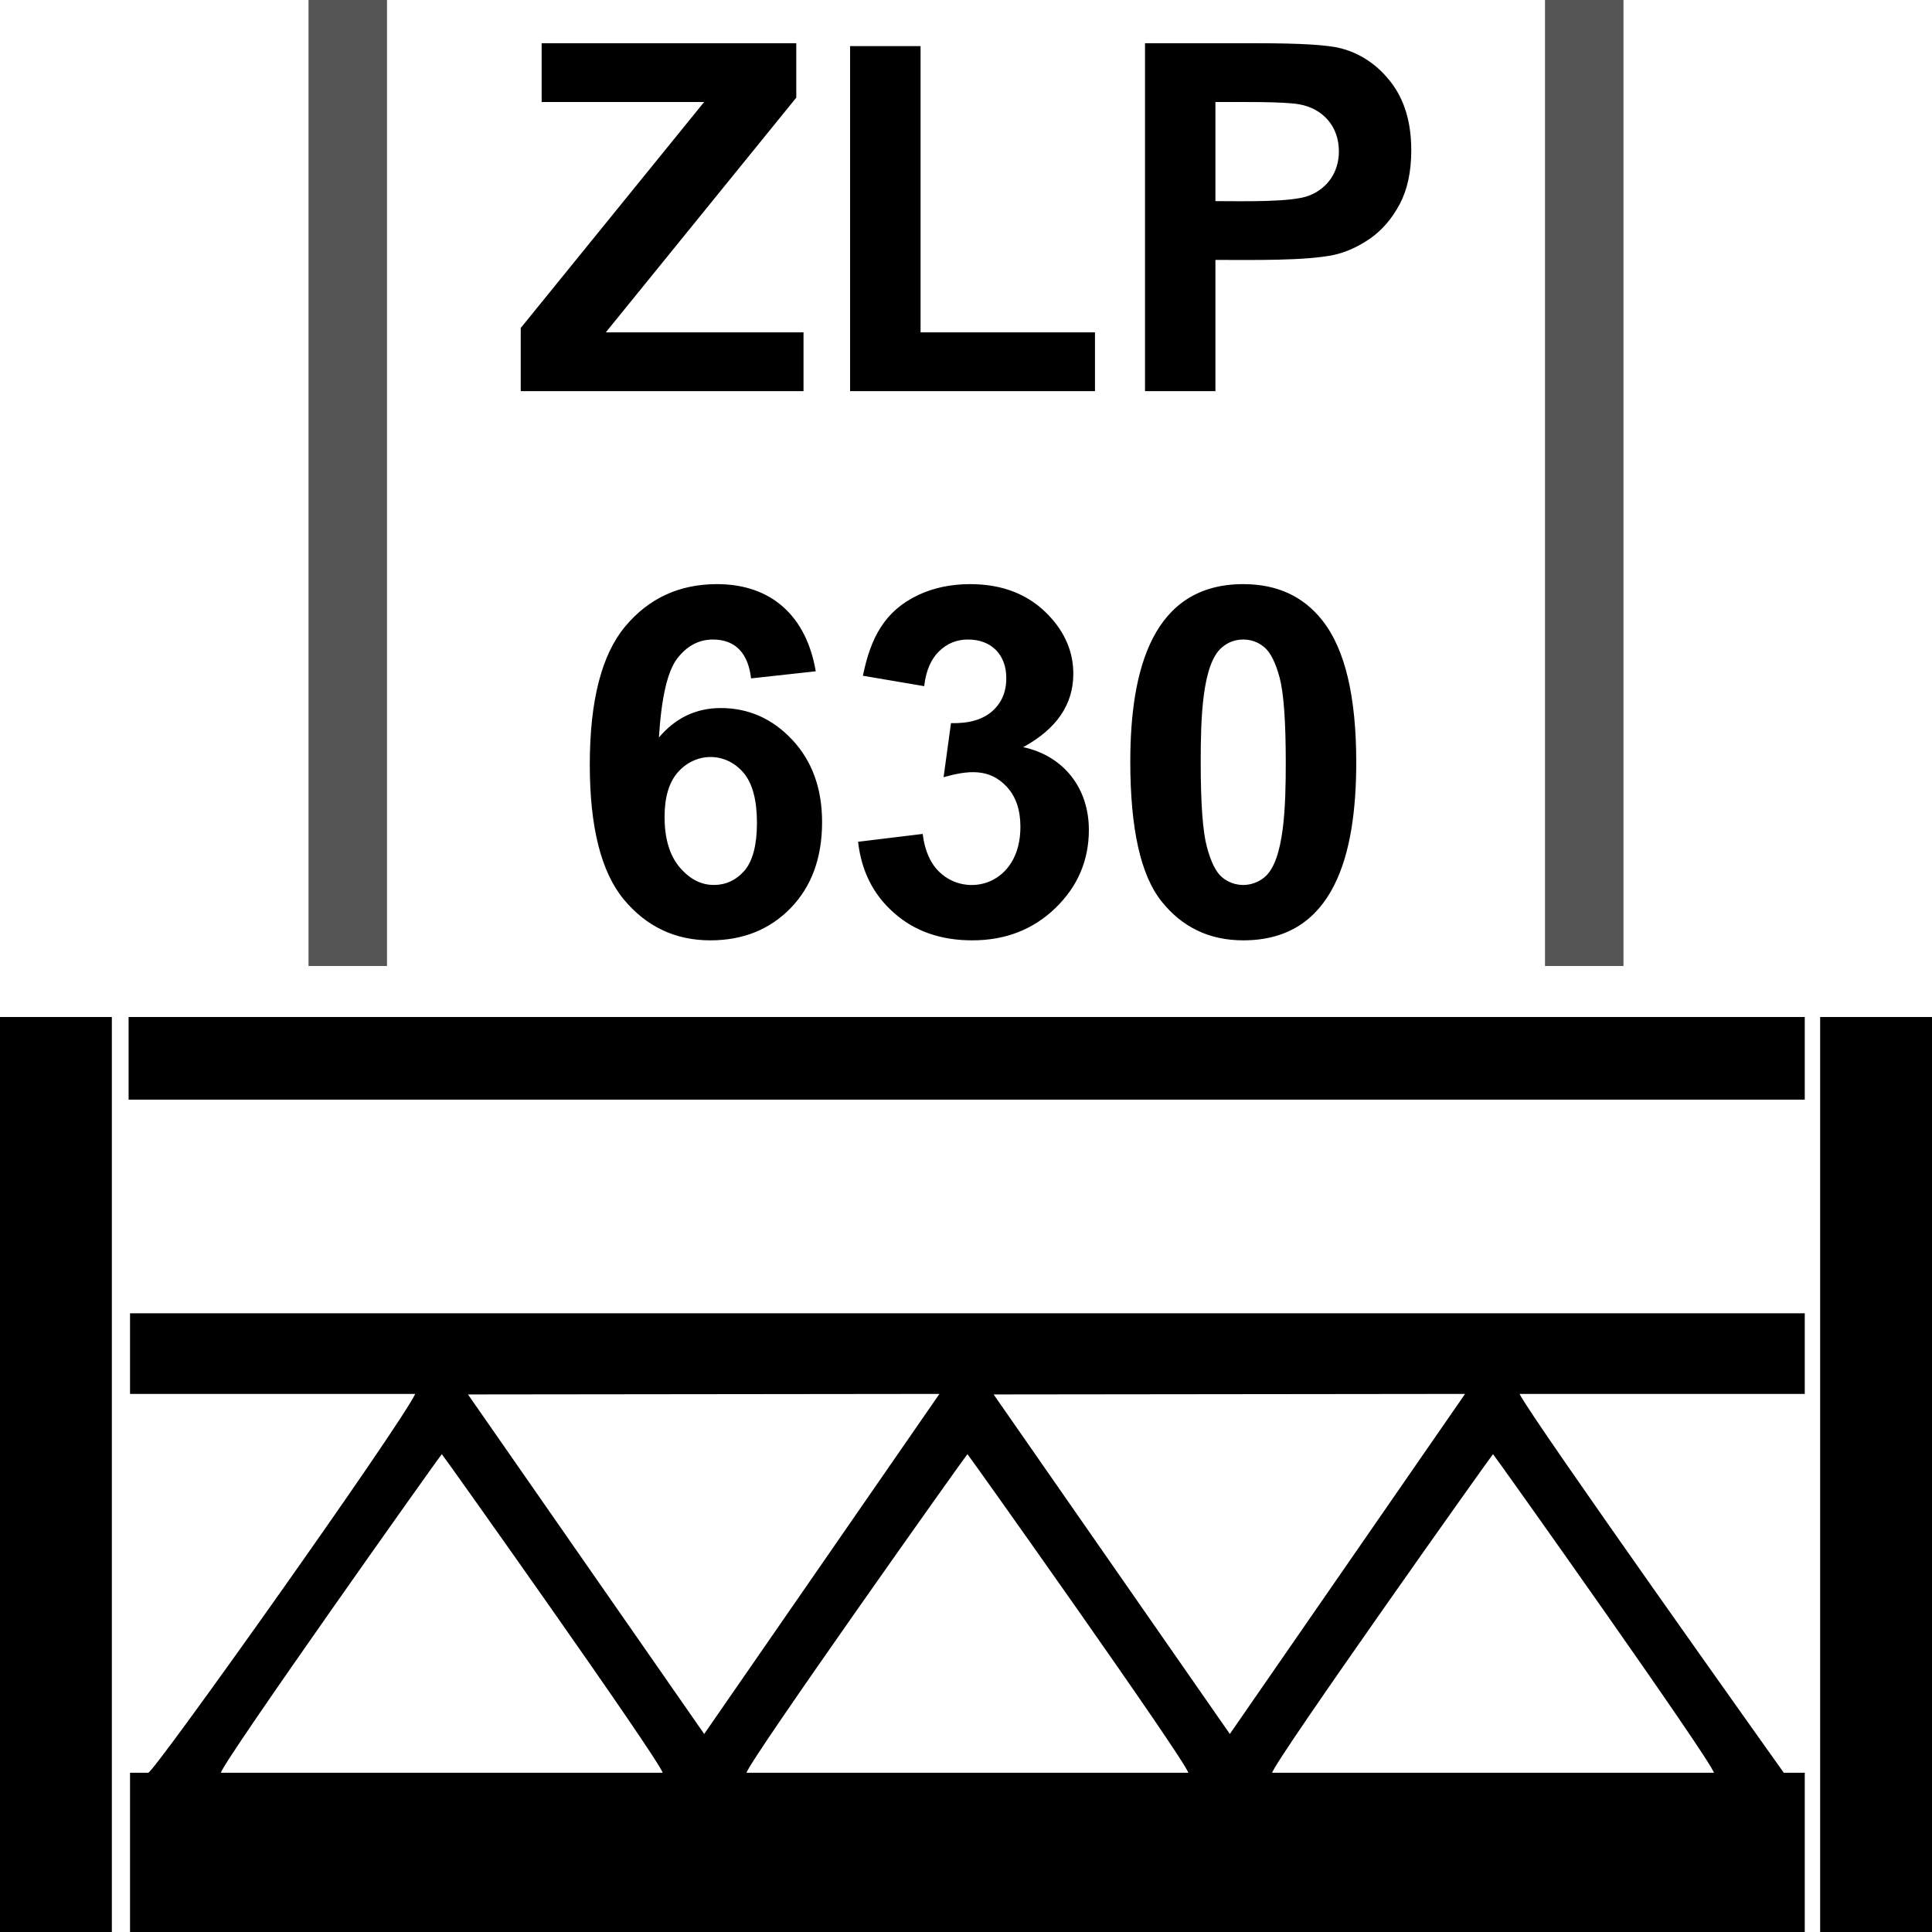
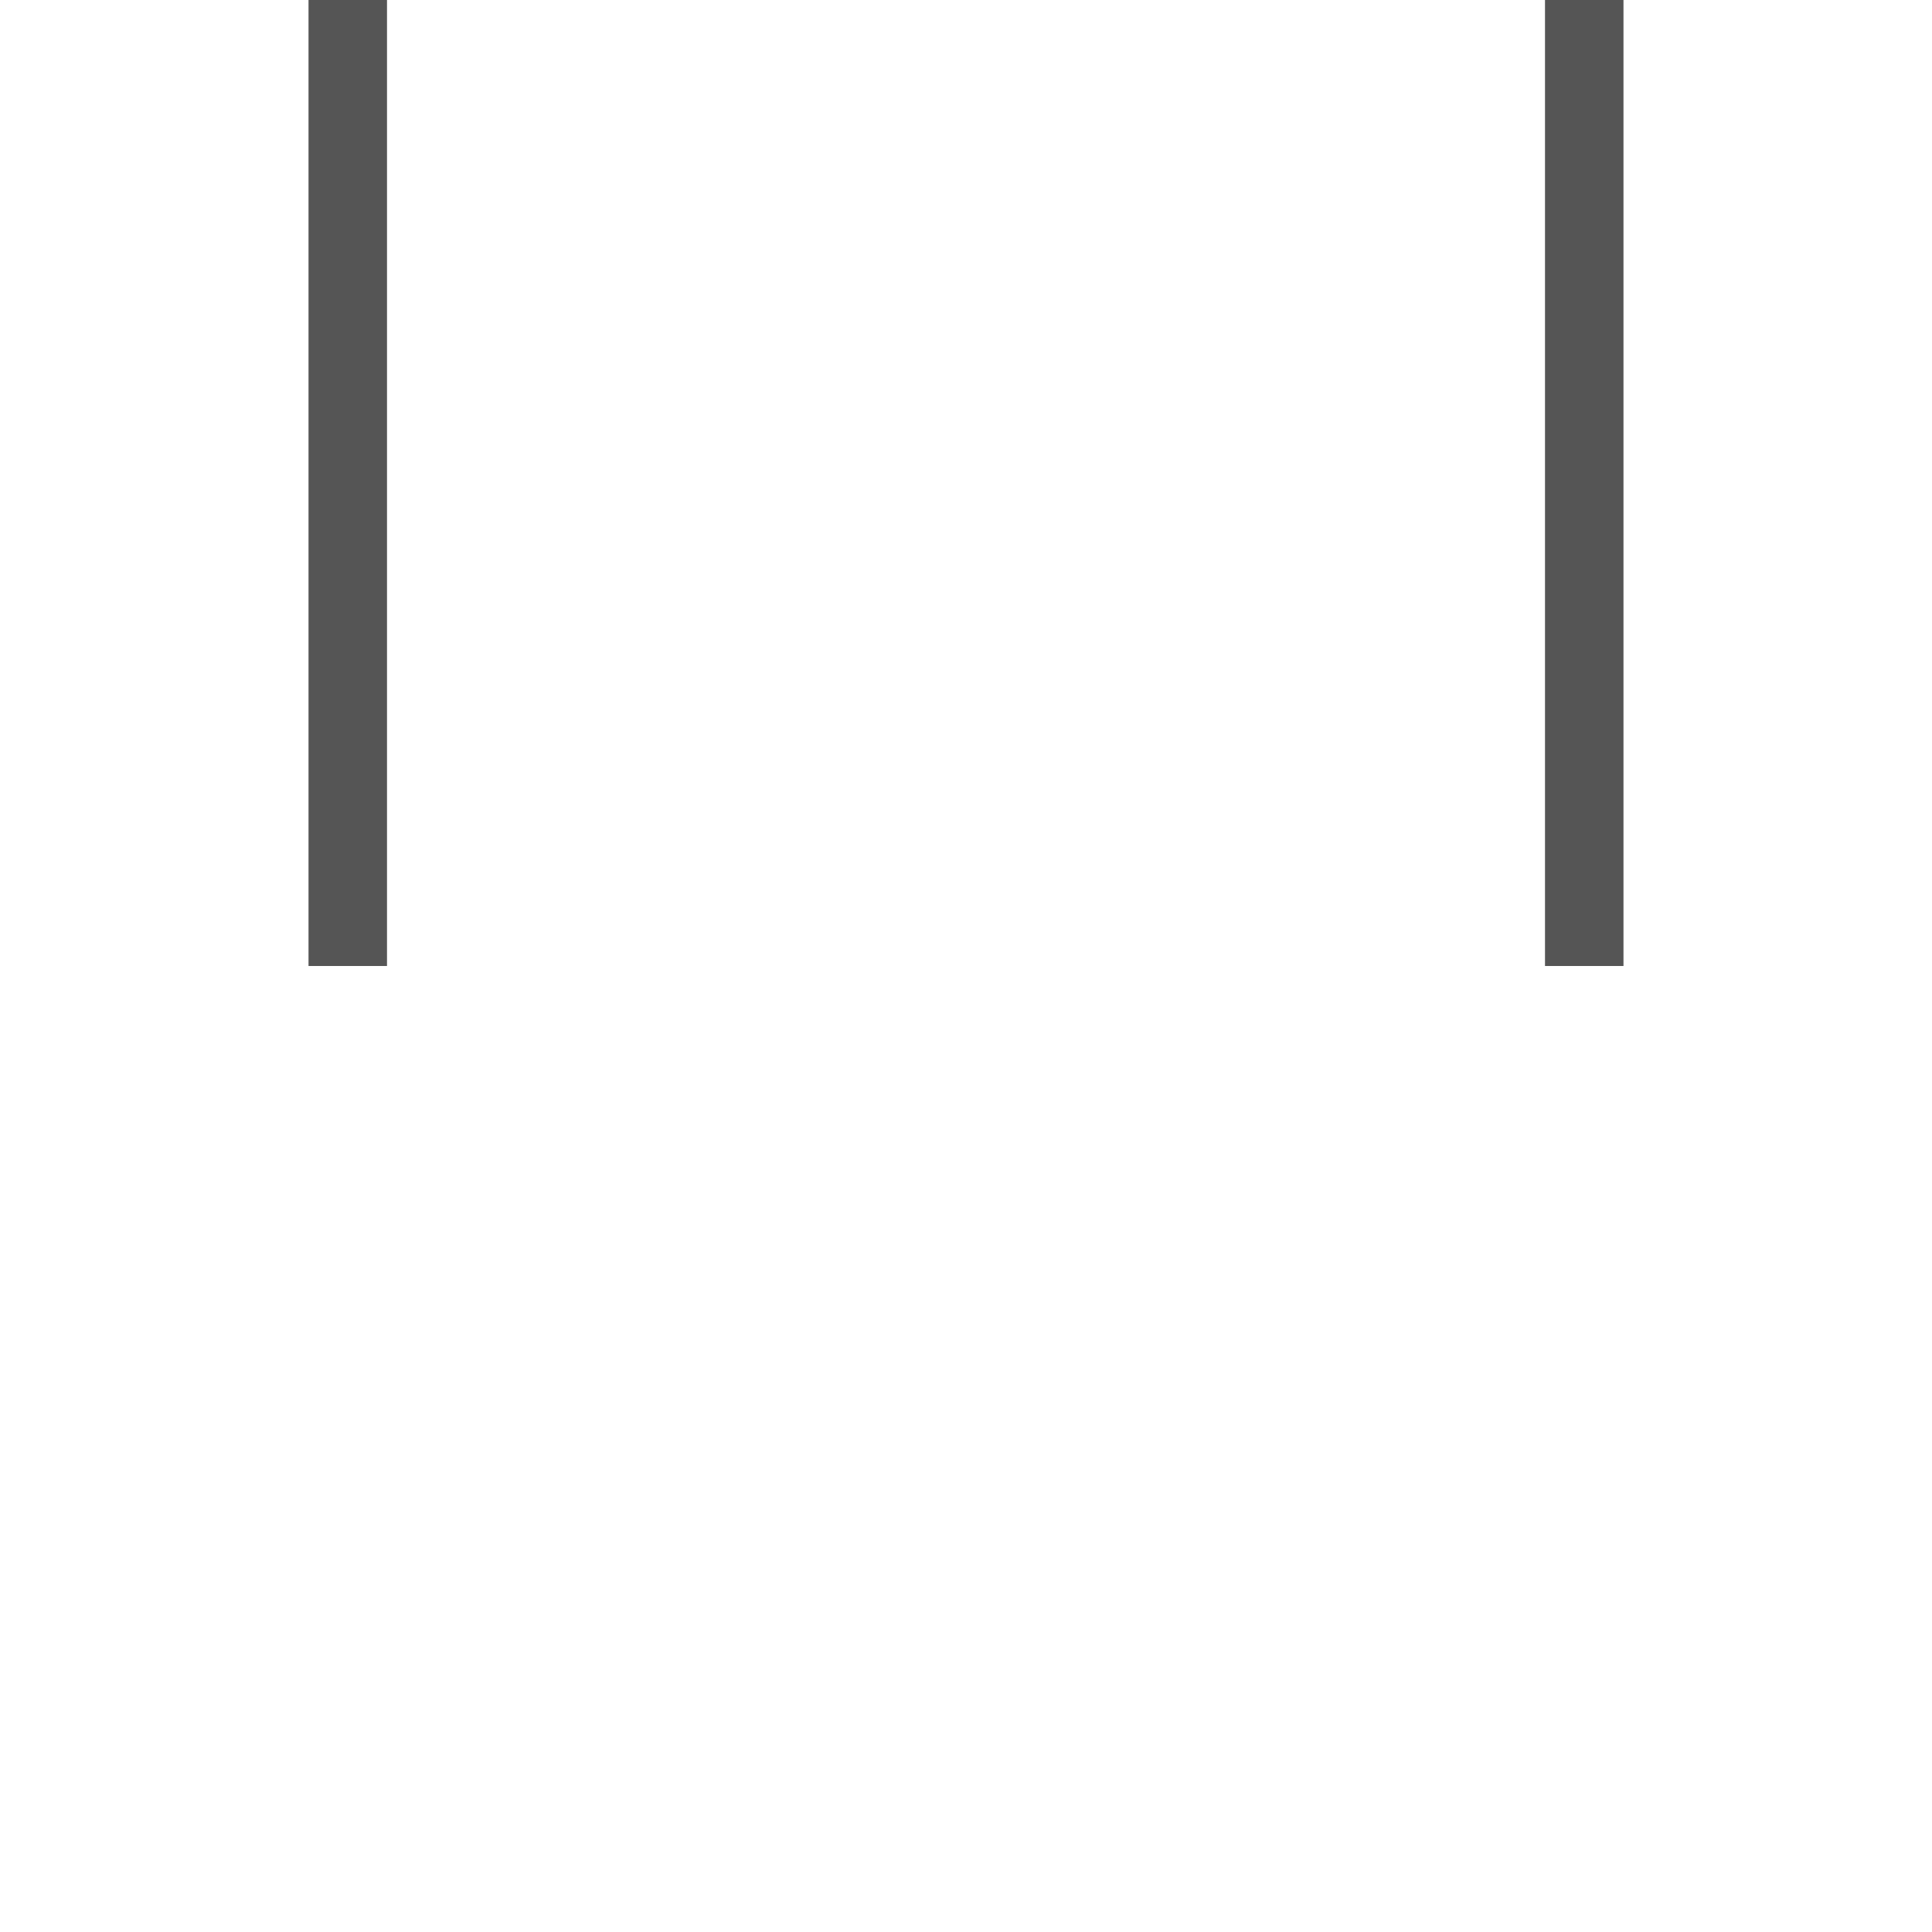
<svg xmlns="http://www.w3.org/2000/svg" xml:space="preserve" width="256" height="256" version="1.1" viewBox="0 0 2560 2560" shape-rendering="geometricPrecision" text-rendering="geometricPrecision" image-rendering="optimizeQuality" fill-rule="evenodd" clip-rule="evenodd">
  <defs>
    <style type="text/css">.fil0{fill:#000}.fil1{fill:#555}.fil2{fill:#000;fill-rule:nonzero}</style>
  </defs>
  <g id="Layer_x0020_1">
-     <path class="fil0" d="M2271 2349h-585.3c2.7-15 291.8-422.2 292.6-422.2.9 0 290 407.2 292.7 422.2zm-696.5 0H989.2c2.8-15 291.8-422.2 292.7-422.2.8 0 289.9 407.2 292.6 422.2zm-696.5 0H292.7c2.8-15 291.8-422.2 292.7-422.2.8 0 289.9 407.2 292.6 422.2zm438.6-501.3l624.7-.7-311.7 450.6-313-449.9zm-696.5 0l624.7-.7-311.7 450.6-313-449.9zm-447.8-.7h377.9c-19.4 41.7-346.2 502-353.8 502h-24.1v211h2219.1v-211h-27.8s-336.3-472.3-350.1-502h377.9v-106.8H172.3V1847zm-1.9-389.9h2221v-109.5h-2221v109.5zM0 2560h148.2V1347.6H0V2560zm2411.8 0H2560V1347.6h-148.2V2560zm-1057.7-689c.2.3.5-1.1.5-.8 0 .1-.7.6-.5.8z" />
    <path class="fil1" d="M2047.2 0h104v1280h-104V0zM408.8 0h104v1280h-104V0z" />
-     <path class="fil2" d="M690 518.3v-83.7l243-299.4H717.7V57.3h337.4v72.1l-252.4 311h262v77.9H690zm436.4 0V61.1h93.4v379.3h231.1v77.9h-324.5zm390.8 0v-461h149.2c56.6 0 93.4 2.2 110.6 6.8 26.4 7 48.5 22 66.3 45.2 17.8 23.2 26.7 53.1 26.7 89.8 0 28.4-5.1 52.1-15.3 71.4-10.3 19.3-23.3 34.4-39.1 45.5-15.8 10.9-31.9 18.2-48.2 21.8-38.8 8-107.7 6.6-156.9 6.6v173.9h-93.3zm93.3-383.1v131.3c35.9 0 100.9 1.8 124.1-7.3 25-9.8 39.5-31.7 39.5-58.7 0-33.1-21.2-56.5-52.1-62.2-20.8-3.9-79.3-3.1-111.5-3.1zm-529.6 754.3l-85.7 9.4c-3.6-31.5-19.3-51.5-50.5-51.5-18.7 0-34.4 8.4-47.3 25.1-12.9 16.8-21 51.6-24.3 104.7 22-26 49.3-39 82-39 36.8 0 68.5 14.1 94.8 42.2 26.3 28.2 39.4 64.5 39.4 109 0 47.2-13.9 85.2-41.6 113.8-27.7 28.5-63.2 42.8-106.5 42.8-46.5 0-84.8-18.2-114.8-54.4-29.9-36.3-44.9-95.7-44.9-178.3 0-84.7 15.6-145.7 46.9-183.2 31.2-37.4 71.8-56.1 121.7-56.1 72.6 0 118.5 42.9 130.8 115.5zm-200.3 192.9c0 28.8 6.7 51 19.9 66.7 13.2 15.6 28.2 23.5 45.3 23.5 16.3 0 29.9-6.5 40.9-19.2 10.8-12.9 16.3-34 16.3-63.1 0-30.1-5.9-52.1-17.6-66.1-23.3-27.8-63.2-28.2-87.2-.9-11.7 13.3-17.6 33-17.6 59.1zm256.4 33l85.6-10.4c2.7 21.9 10 38.6 21.9 50.2 36.7 35.7 107.6 17.2 107.6-59.6 0-22.2-5.9-39.9-17.9-52.9-23.1-25.2-51.9-21.9-83.9-12.9l9.8-71.6c23.8.6 42-4.7 54.5-15.7 12.6-11 18.8-25.7 18.8-44 0-31-19.7-51.1-50.7-51.1-15.1 0-28 5.3-38.6 15.8-10.7 10.5-17.2 25.8-19.5 46l-81.2-13.8c10.2-50.2 28.7-85.9 73.4-107 20.4-9.6 43.4-14.4 68.7-14.4 43.4 0 78.2 13.9 104.3 41.6 21.6 22.8 32.4 48.6 32.4 77.2 0 40.6-22.1 73.1-66.4 97.2 53.7 11.6 87 54.3 87 109.6 0 40.5-14.8 75-44.3 103.6-29.5 28.5-66.2 42.8-110.2 42.8-41.6 0-76.2-12-103.5-36.2-27.5-24-43.4-55.5-47.8-94.4zM1647.4 774c44.6 0 79.5 16 104.7 48 30 37.8 45 100.5 45 188.1 0 123-29.6 235.9-149.7 235.9-44.9 0-81-17.3-108.5-51.9-27.5-34.5-41.2-96.2-41.2-184.9 0-122.6 29.8-235.2 149.7-235.2zm0 73.4c-10.5 0-20 3.4-28.1 10.3-26.7 22.2-28.3 96.1-28.3 152.4 0 54.3 2.7 91.5 8.1 111.8 5.4 20.3 12.1 33.8 20.3 40.6 16.4 13.6 39.7 13.5 56.2-.2 26.5-22 28.1-96.1 28.1-152.2 0-54.2-2.7-91.4-8-111.7-5.4-20.3-12.2-33.9-20.3-40.7-8.2-6.9-17.5-10.3-28-10.3z" />
  </g>
</svg>